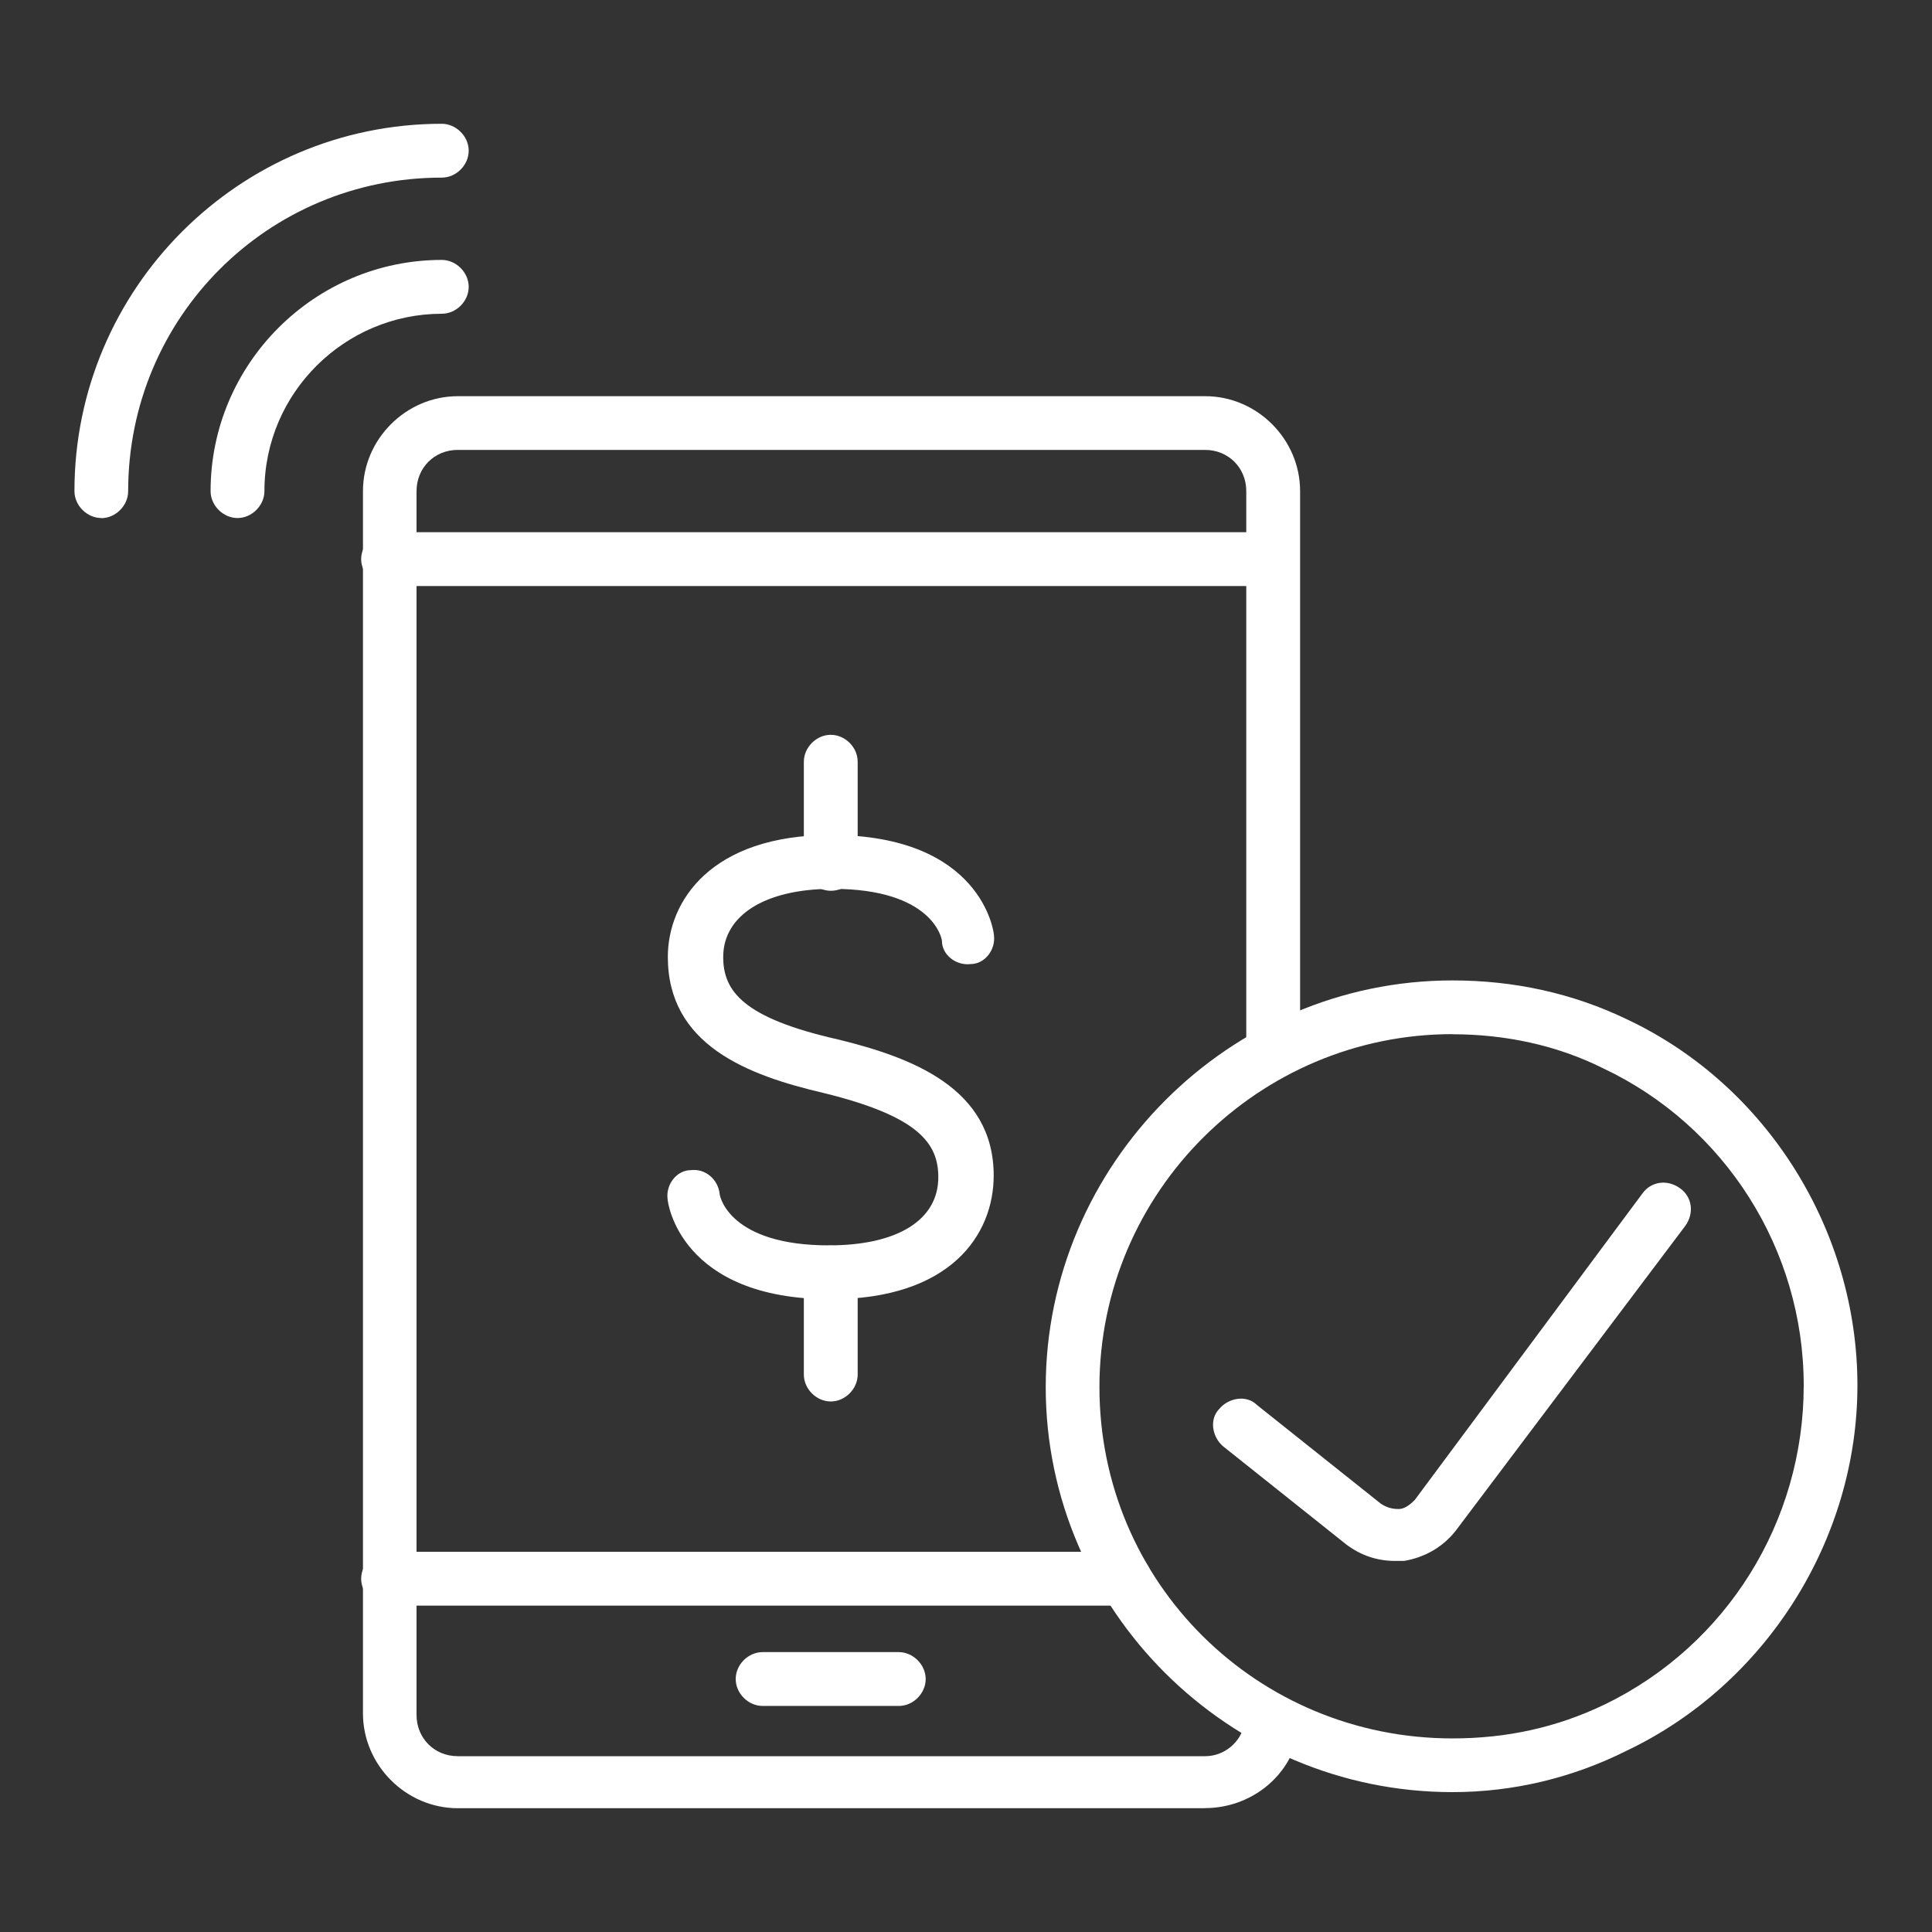
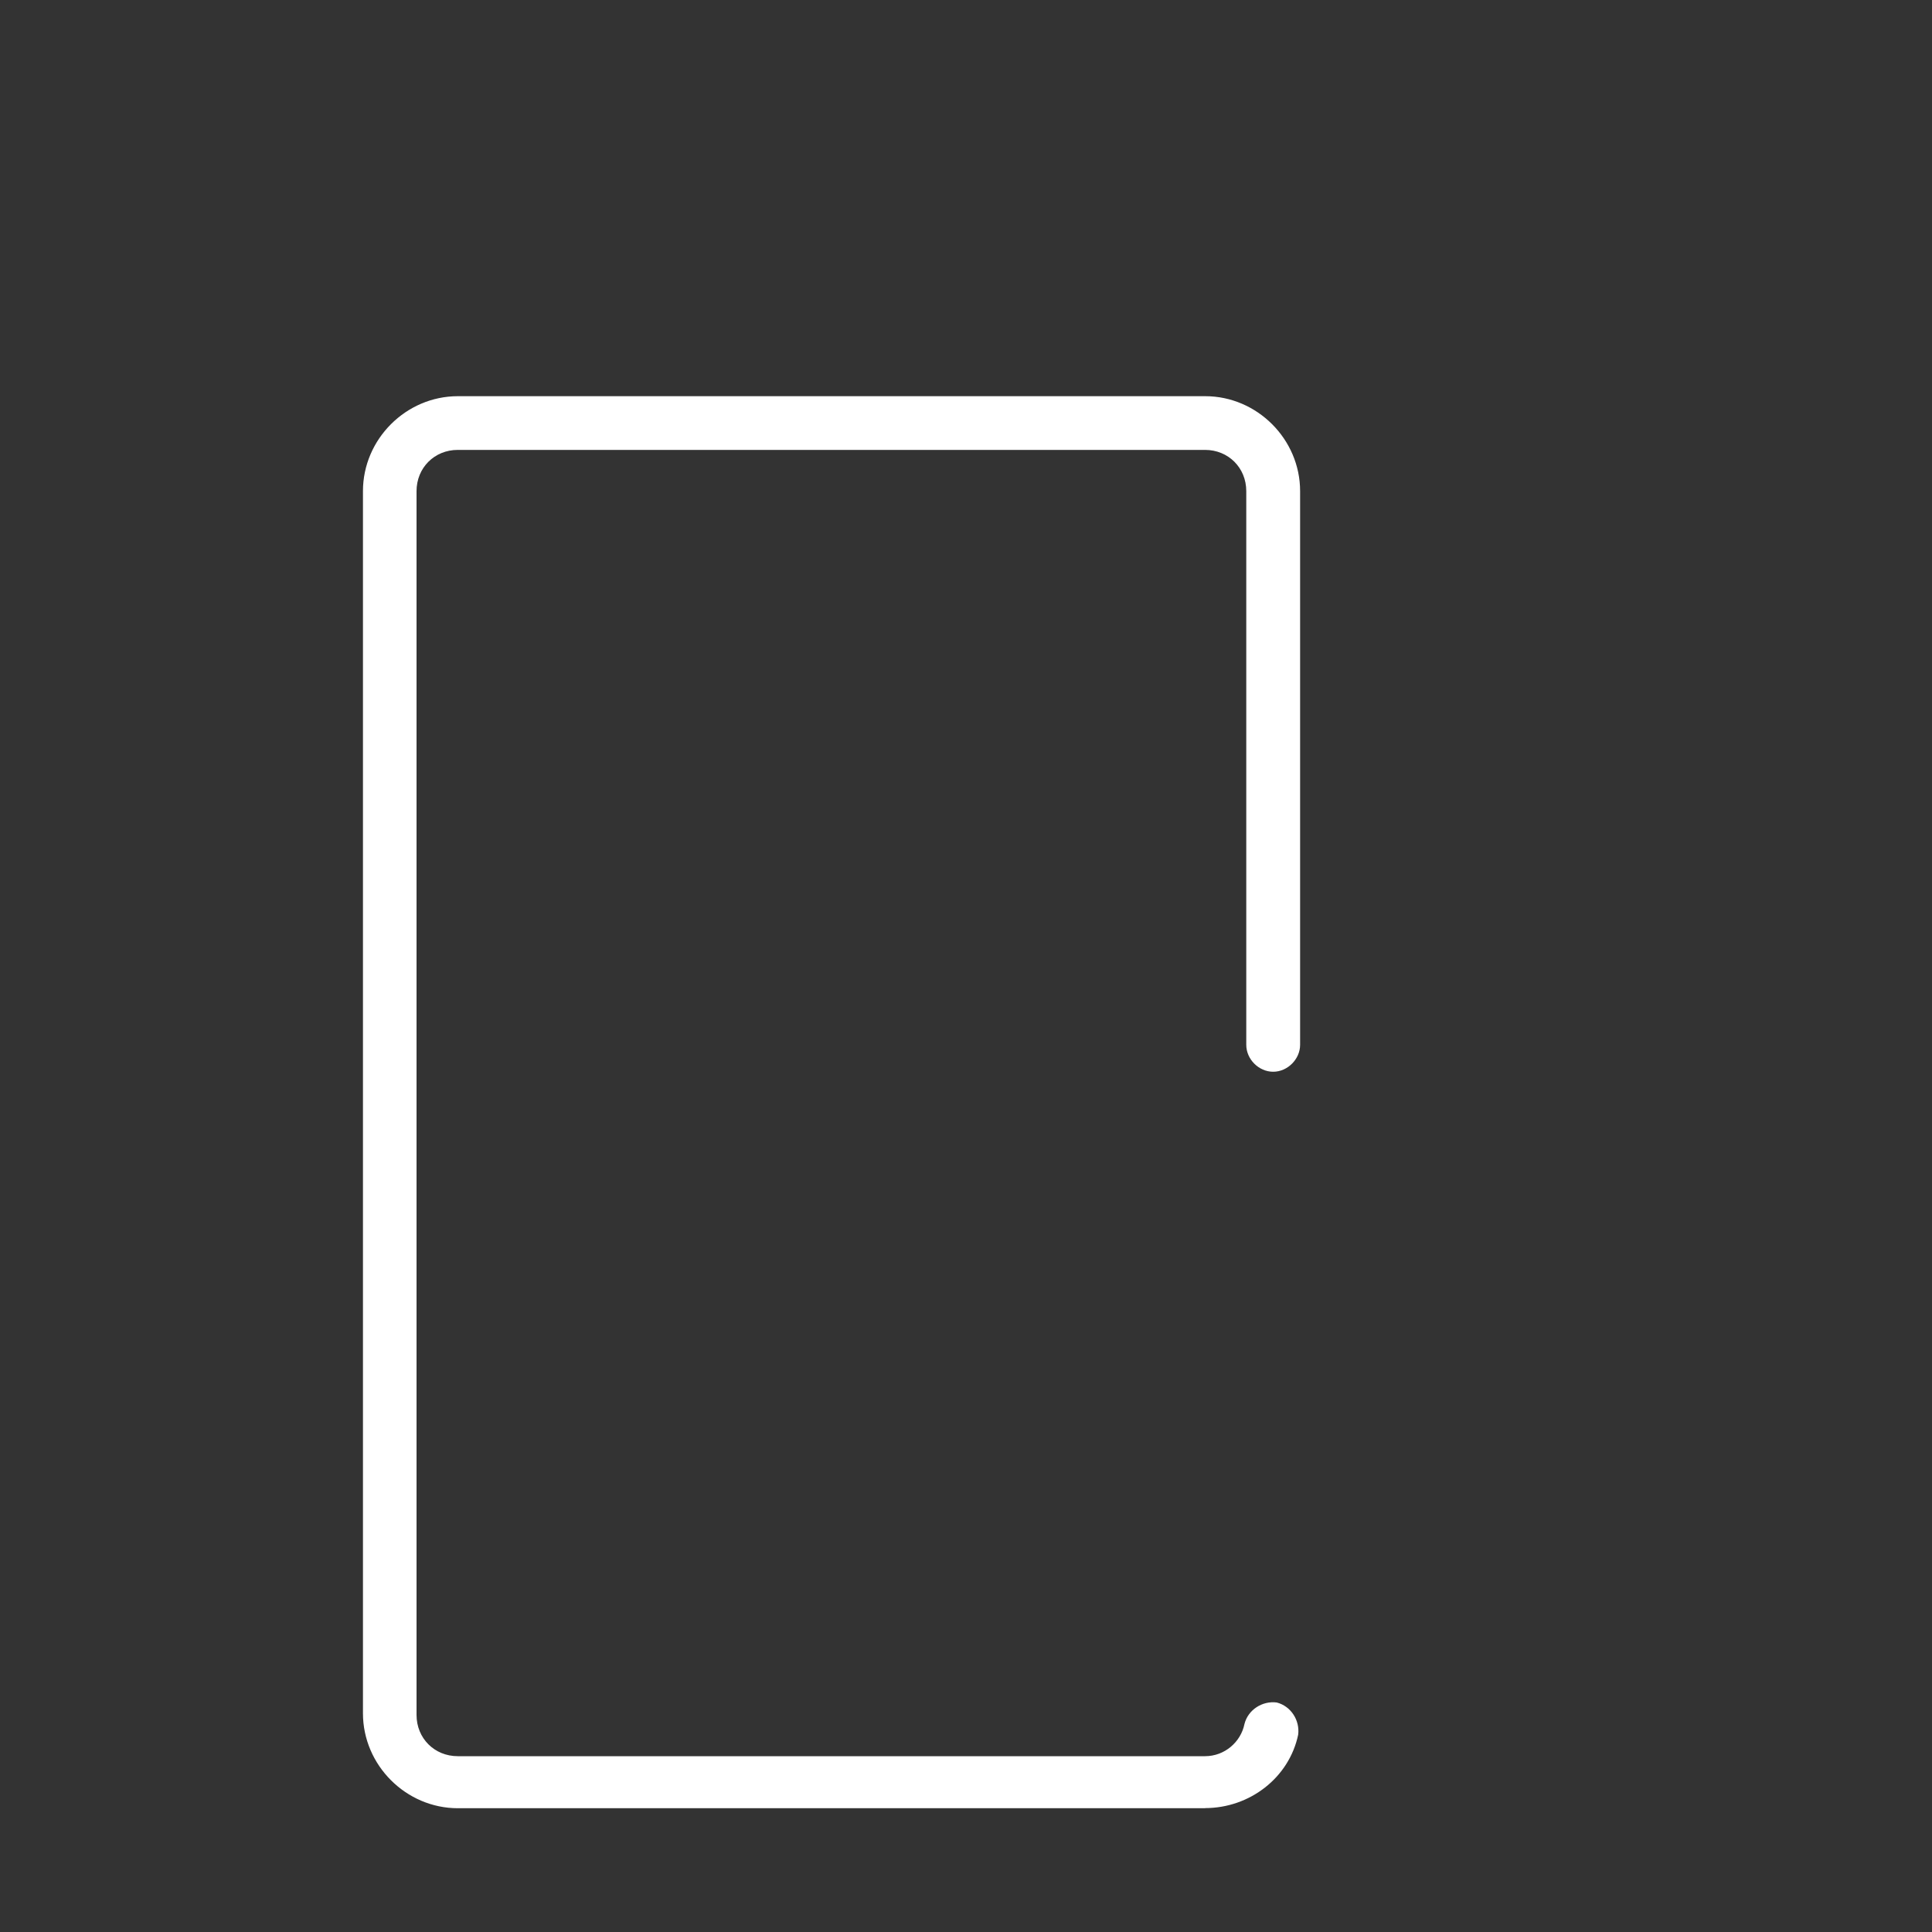
<svg xmlns="http://www.w3.org/2000/svg" id="_图层_1" data-name="图层 1" viewBox="0 0 150 150">
  <rect x="0" y="0" width="150" height="150" fill="#333333" stroke="none" />
  <defs>
    <style>
      .cls-1 {
        fill: #fff;
        stroke-width: 0px;
      }
    </style>
  </defs>
  <path class="cls-1" d="m93.57,140.39h-58.02c-4.03,0-7.37-3.34-7.37-7.37V38.13c0-4.03,3.34-7.37,7.37-7.37h58.02c4.03,0,7.37,3.34,7.37,7.37v42.99c0,1.11-.97,2.09-2.09,2.09s-2.09-.97-2.09-2.09v-42.99c0-1.81-1.39-3.2-3.2-3.2h-58.02c-1.81,0-3.2,1.39-3.2,3.2v95.02c0,1.81,1.39,3.2,3.2,3.2h58.02c1.53,0,2.78-1.11,3.06-2.5.28-1.11,1.39-1.81,2.5-1.67,1.11.28,1.81,1.39,1.67,2.5-.7,3.34-3.76,5.7-7.23,5.7h0Z" />
-   <path class="cls-1" d="m98.86,45.5H30.13c-1.11,0-2.09-.97-2.09-2.09s.97-2.09,2.09-2.09h68.59c1.11,0,2.09.97,2.09,2.09s-.83,2.09-1.95,2.09h0Zm-11.55,79.16H30.13c-1.11,0-2.09-.97-2.09-2.09s.97-2.09,2.09-2.09h57.18c1.11,0,2.09.97,2.09,2.09s-.83,2.09-2.09,2.09Zm-17.53,7.79h-10.57c-1.11,0-2.09-.97-2.09-2.09s.97-2.09,2.09-2.09h10.57c1.11,0,2.09.97,2.09,2.09s-.97,2.09-2.09,2.09Zm-5.29-31.58c-11.69,0-12.66-7.51-12.66-7.79-.14-1.11.7-2.23,1.81-2.23,1.11-.14,2.09.7,2.23,1.81,0,.28.83,4.03,8.49,4.03,5.29,0,8.49-1.95,8.49-5.29,0-2.64-1.53-4.73-8.9-6.54-5.98-1.39-12.1-3.76-12.1-10.57,0-4.31,3.34-9.46,12.66-9.46,11.69,0,12.66,7.51,12.66,7.79.14,1.11-.7,2.23-1.81,2.23-1.11.14-2.23-.7-2.23-1.81,0-.14-.7-4.03-8.49-4.03-5.29,0-8.49,2.09-8.49,5.29,0,2.64,1.53,4.73,8.9,6.4,5.7,1.39,12.1,3.76,12.1,10.57,0,4.59-3.34,9.6-12.66,9.6Z" />
-   <path class="cls-1" d="m64.5,69.16c-1.11,0-2.09-.97-2.09-2.09v-7.93c0-1.11.97-2.09,2.09-2.09s2.09.97,2.09,2.09v7.93c0,1.25-.97,2.09-2.09,2.09Zm0,39.65c-1.11,0-2.09-.97-2.09-2.09v-7.93c0-1.11.97-2.09,2.09-2.09s2.09.97,2.09,2.09v7.93c0,1.11-.97,2.09-2.09,2.09ZM18.44,40.22c-1.11,0-2.09-.97-2.09-2.09,0-9.88,8.07-17.95,17.95-17.95,1.11,0,2.09.97,2.09,2.09s-.97,2.09-2.09,2.09c-7.51,0-13.77,6.12-13.77,13.77,0,1.11-.97,2.09-2.09,2.09Z" />
-   <path class="cls-1" d="m7.87,40.22c-1.11,0-2.09-.97-2.09-2.09,0-15.72,12.8-28.52,28.52-28.52,1.11,0,2.09.97,2.09,2.09s-.97,2.09-2.09,2.09c-13.5,0-24.35,10.85-24.35,24.35,0,1.11-.97,2.09-2.09,2.09Zm104.9,98.92c-17.39,0-31.58-14.19-31.58-31.44s14.19-31.58,31.58-31.58c4.73,0,9.32.97,13.63,3.06,10.85,5.15,17.81,16.42,17.81,28.38s-7.1,23.23-17.95,28.38c-4.17,2.09-8.77,3.2-13.5,3.2Zm0-58.85c-15.03,0-27.41,12.24-27.41,27.41s12.24,27.27,27.41,27.27c4.17,0,8.07-.83,11.83-2.64,9.46-4.59,15.44-14.19,15.44-24.76s-6.12-20.17-15.58-24.63c-3.62-1.81-7.65-2.64-11.69-2.64h0Z" />
-   <path class="cls-1" d="m108.32,121.19c-1.39,0-2.64-.42-3.76-1.25l-9.6-7.65c-.83-.7-1.11-2.09-.28-2.92.7-.83,2.09-1.11,2.92-.28l9.6,7.65c.42.28.83.42,1.39.42.42,0,.83-.28,1.25-.7l17.67-23.79c.7-.97,1.95-1.11,2.92-.42s1.11,1.95.42,2.92l-17.81,23.65c-.97,1.25-2.37,2.09-4.03,2.37h-.7Z" />
</svg>